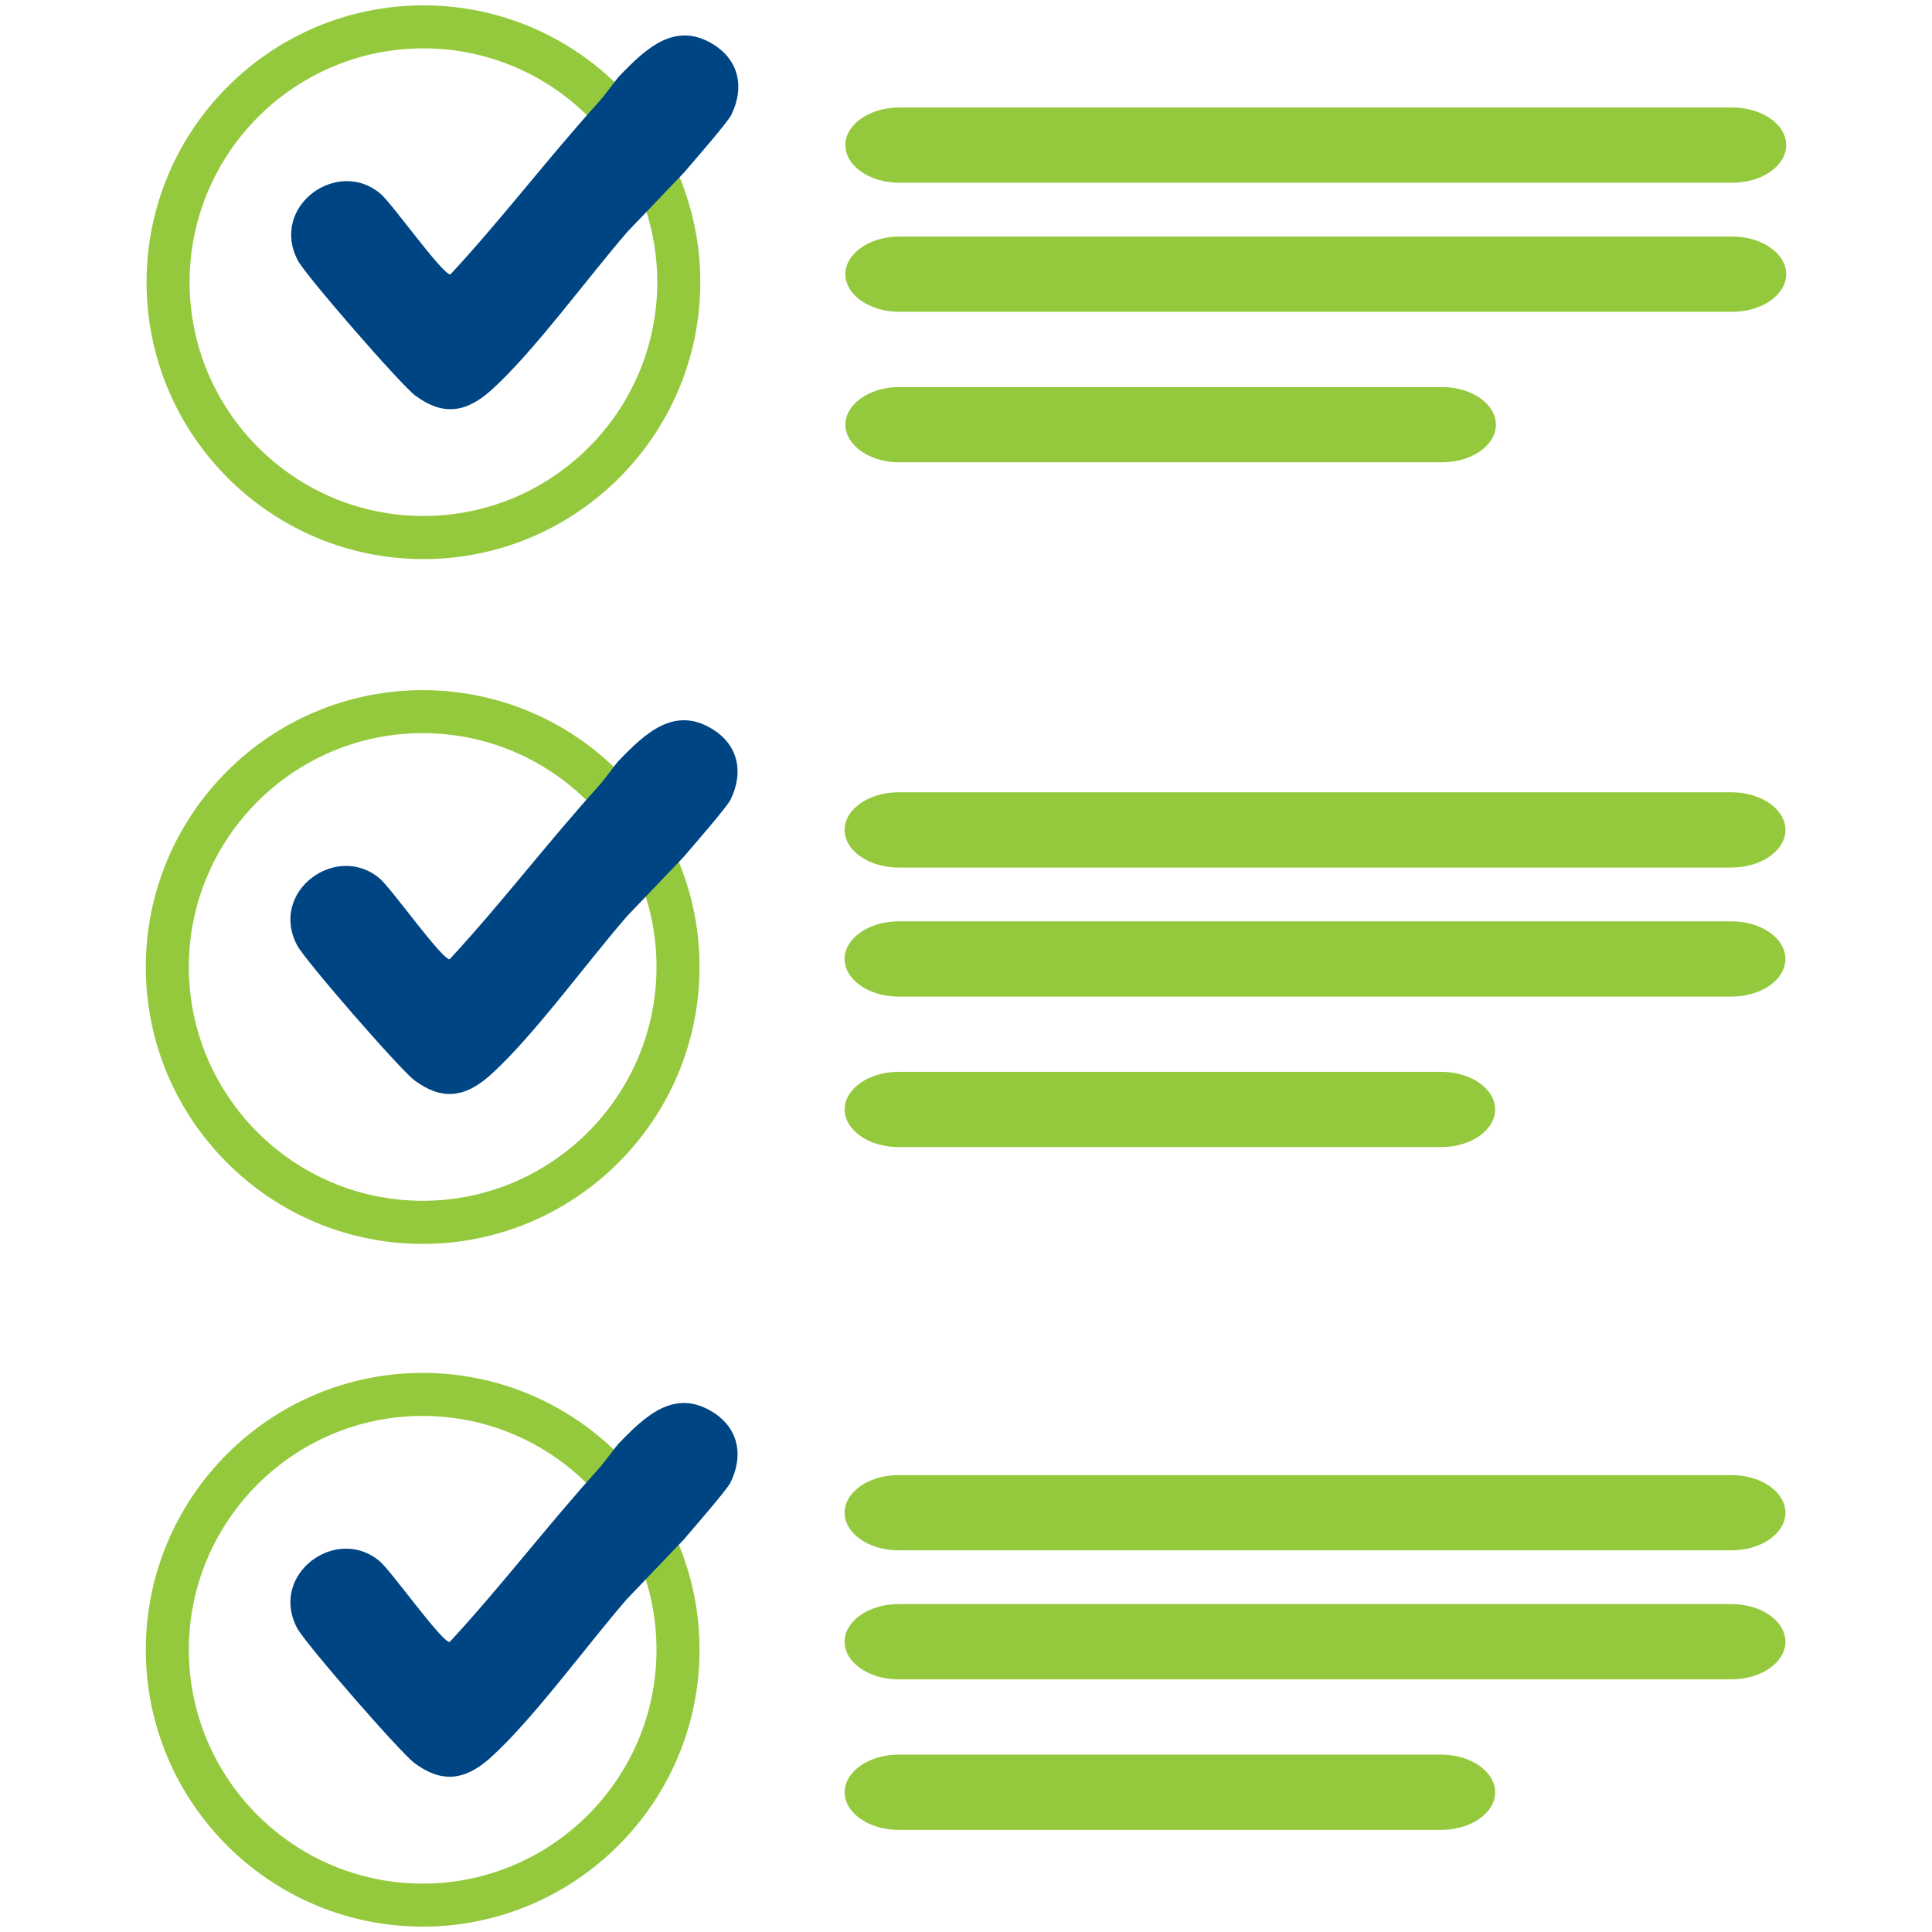
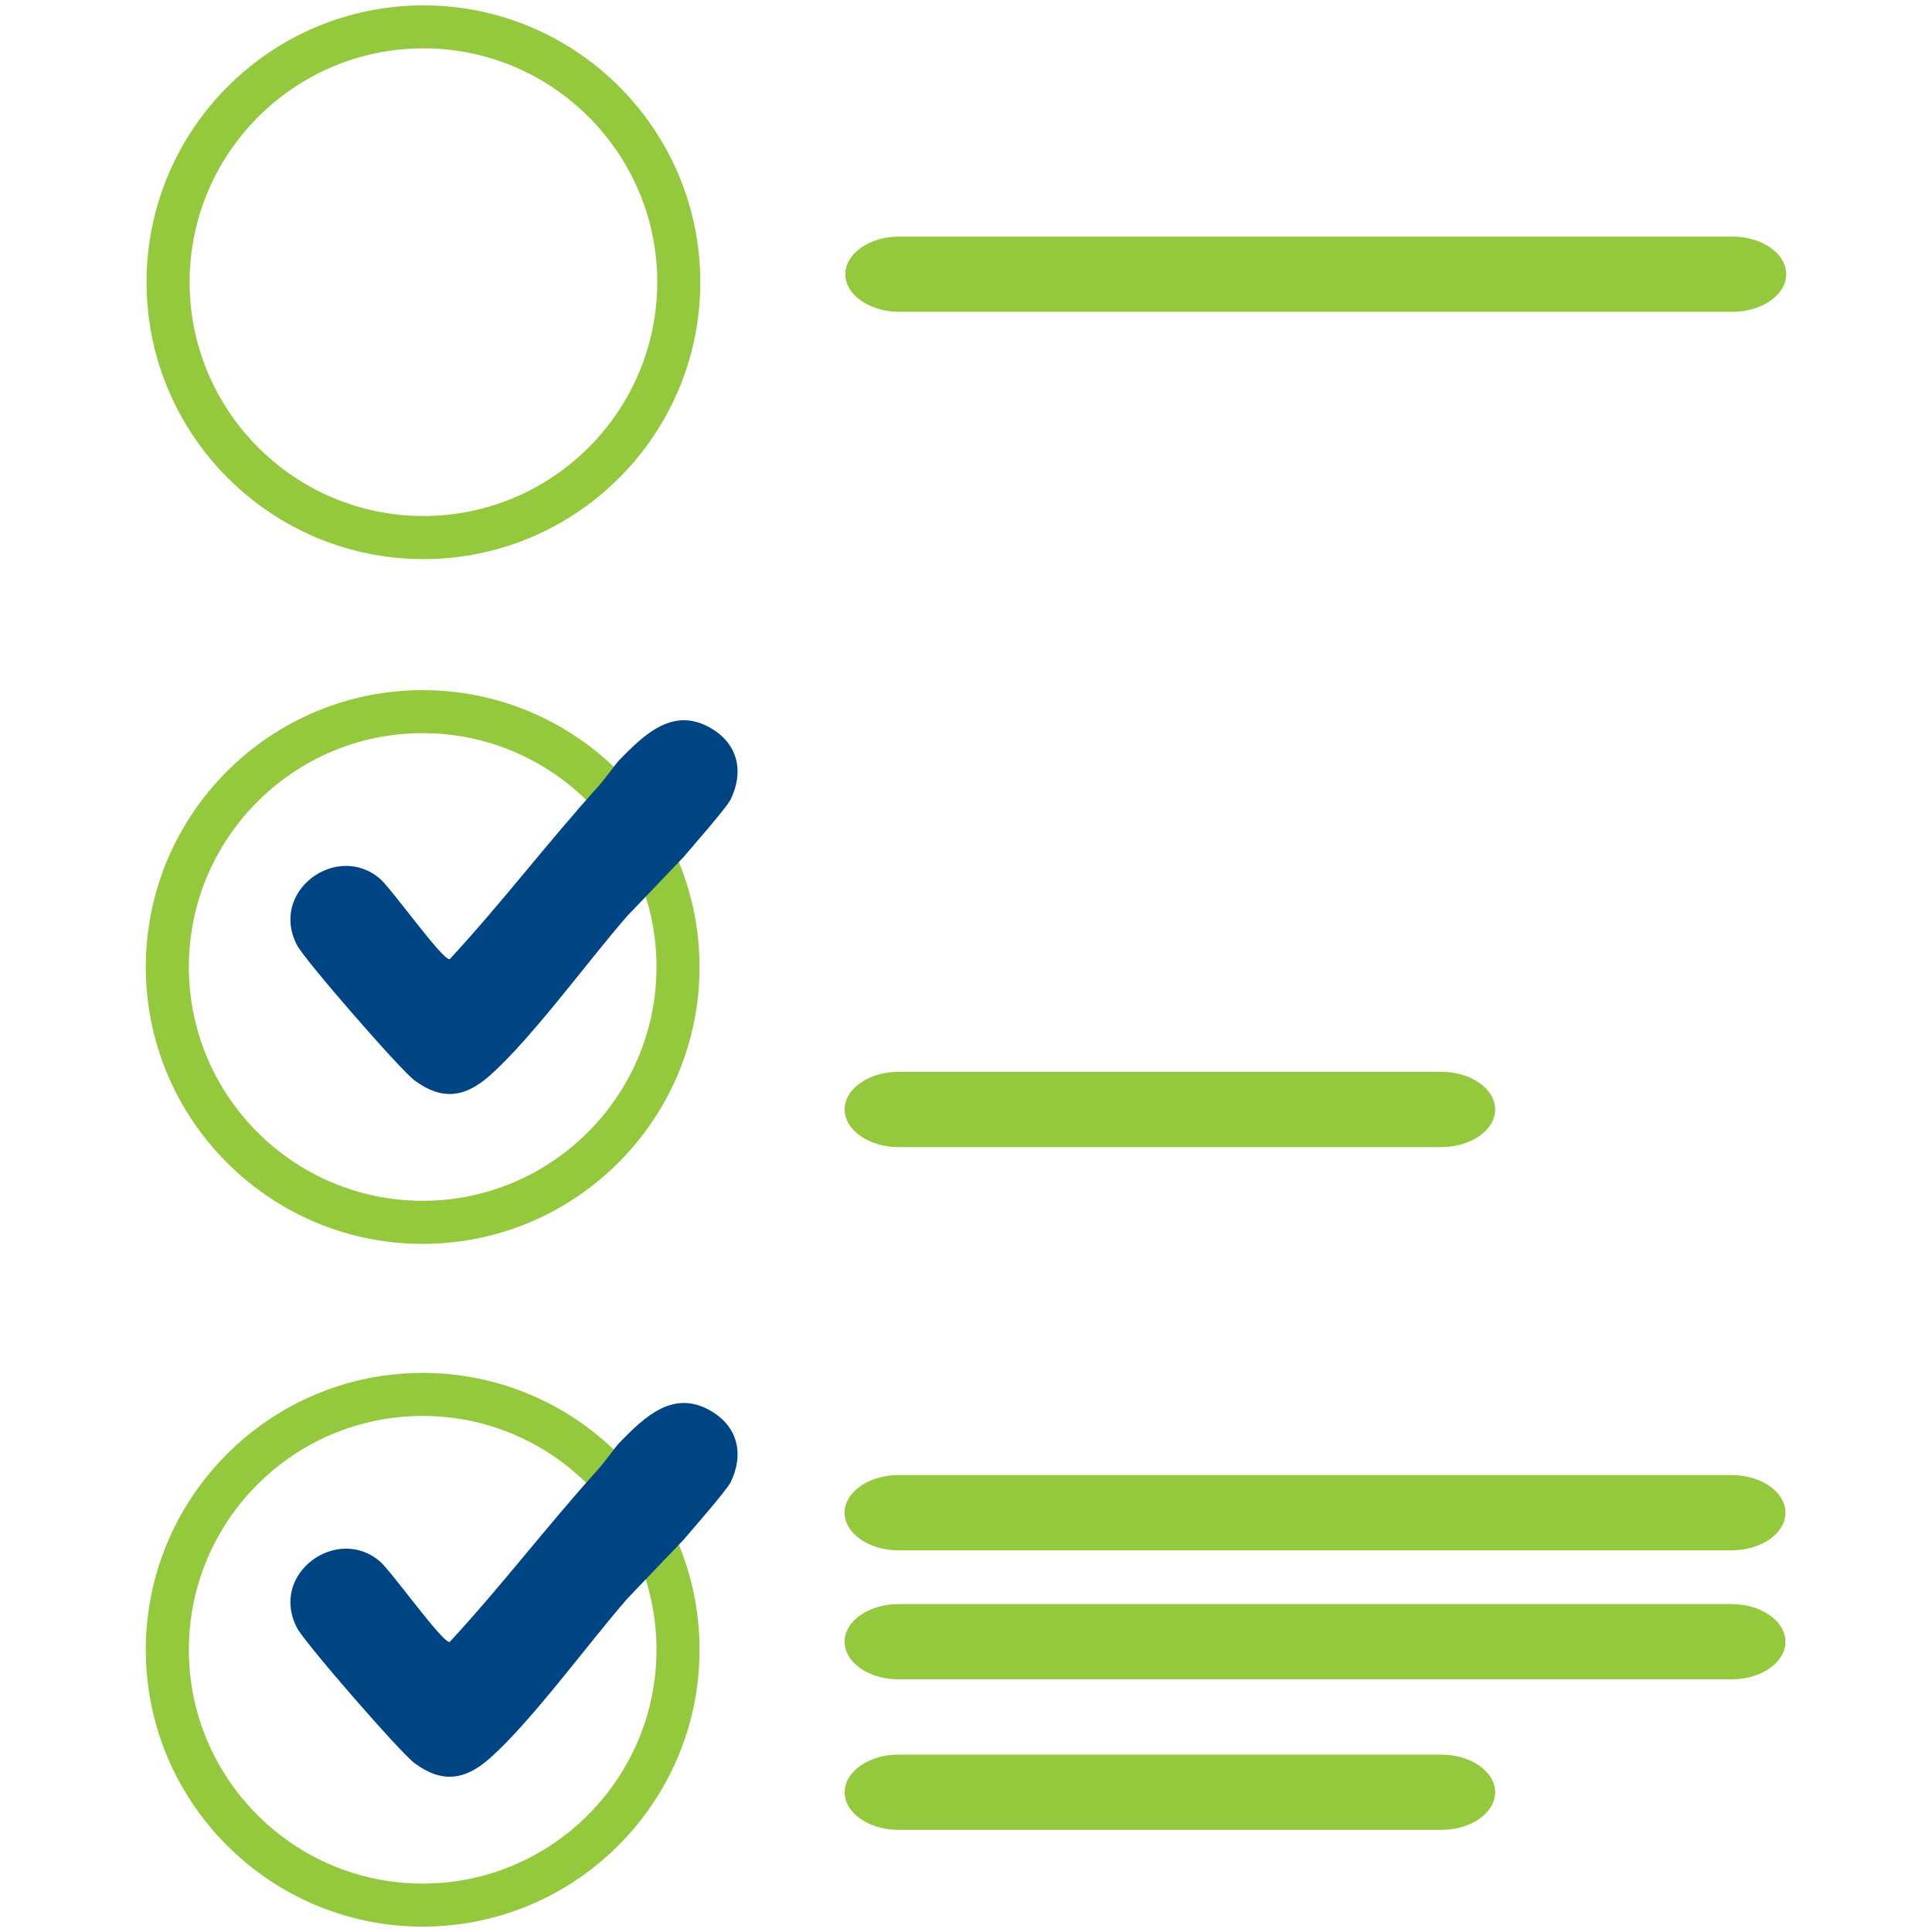
<svg xmlns="http://www.w3.org/2000/svg" viewBox="0 0 360 360">
  <defs>
    <style> .cls-1 { fill: #004583; } .cls-2 { fill: #95c93d; } </style>
  </defs>
  <g>
    <path class="cls-2" d="M78.76,359c-28.45,0-51.59-23.14-51.59-51.59s23.14-51.59,51.59-51.59,51.59,23.14,51.59,51.59-23.14,51.59-51.59,51.59ZM78.76,263.84c-24.03,0-43.57,19.55-43.57,43.57s19.55,43.57,43.57,43.57,43.57-19.55,43.57-43.57-19.55-43.57-43.57-43.57Z" />
    <path class="cls-1" d="M116.82,297.96c-7.39,8.5-17.64,22.61-25.48,29.61-4.74,4.23-9.04,4.71-14.09.97-2.69-1.99-20.42-22.37-21.89-25.18-5.28-10.09,7.41-19.27,15.42-12.42,2.18,1.86,11.5,15.02,13,15.03,9.55-10.31,18.15-21.63,27.55-32.04,1.46-1.62,3.33-4.31,4.01-5.01,4.87-5.04,10.29-10.21,17.38-5.86,4.87,2.98,5.89,8.08,3.42,13.14-.7,1.44-7.09,8.74-8.79,10.74" />
    <g>
      <path class="cls-2" d="M332.69,281.87c0,3.86-4.51,7.01-10.02,7.01h-155.27c-5.51,0-10.02-3.16-10.02-7.01s4.51-7.01,10.02-7.01h155.27c5.51,0,10.02,3.16,10.02,7.01Z" />
      <path class="cls-2" d="M332.69,305.91c0,3.86-4.51,7.01-10.02,7.01h-155.27c-5.51,0-10.02-3.16-10.02-7.01s4.51-7.01,10.02-7.01h155.27c5.51,0,10.02,3.16,10.02,7.01Z" />
      <path class="cls-2" d="M278.6,333.96c0,3.86-4.51,7.01-10.02,7.01h-101.17c-5.51,0-10.02-3.16-10.02-7.01s4.51-7.01,10.02-7.01h101.17c5.51,0,10.02,3.16,10.02,7.01Z" />
    </g>
  </g>
  <g>
    <path class="cls-2" d="M78.76,231.78c-28.45,0-51.59-23.14-51.59-51.59s23.14-51.59,51.59-51.59,51.59,23.14,51.59,51.59-23.14,51.59-51.59,51.59ZM78.76,136.61c-24.03,0-43.57,19.55-43.57,43.57s19.55,43.57,43.57,43.57,43.57-19.55,43.57-43.57-19.55-43.57-43.57-43.57Z" />
    <path class="cls-1" d="M116.82,170.74c-7.39,8.5-17.64,22.61-25.48,29.61-4.74,4.23-9.04,4.71-14.09.97-2.69-1.99-20.42-22.37-21.89-25.18-5.28-10.09,7.41-19.27,15.42-12.42,2.18,1.86,11.5,15.02,13,15.03,9.55-10.31,18.15-21.63,27.55-32.04,1.46-1.62,3.33-4.31,4.01-5.01,4.87-5.04,10.29-10.21,17.38-5.86,4.87,2.98,5.89,8.08,3.42,13.14-.7,1.44-7.09,8.74-8.79,10.74" />
    <g>
-       <path class="cls-2" d="M332.69,154.64c0,3.86-4.51,7.01-10.02,7.01h-155.27c-5.51,0-10.02-3.16-10.02-7.01s4.51-7.01,10.02-7.01h155.27c5.51,0,10.02,3.16,10.02,7.01Z" />
-       <path class="cls-2" d="M332.69,178.69c0,3.86-4.51,7.01-10.02,7.01h-155.27c-5.51,0-10.02-3.16-10.02-7.01s4.51-7.01,10.02-7.01h155.27c5.51,0,10.02,3.16,10.02,7.01Z" />
      <path class="cls-2" d="M278.6,206.73c0,3.86-4.51,7.01-10.02,7.01h-101.17c-5.51,0-10.02-3.16-10.02-7.01s4.51-7.01,10.02-7.01h101.17c5.51,0,10.02,3.16,10.02,7.01Z" />
    </g>
  </g>
  <g>
    <path class="cls-2" d="M78.9,104.18c-28.45,0-51.59-23.14-51.59-51.59S50.45,1,78.9,1s51.59,23.14,51.59,51.59-23.14,51.59-51.59,51.59ZM78.9,9.01c-24.03,0-43.57,19.55-43.57,43.57s19.55,43.57,43.57,43.57,43.57-19.55,43.57-43.57S102.92,9.01,78.9,9.01Z" />
-     <path class="cls-1" d="M116.96,43.14c-7.39,8.5-17.64,22.61-25.48,29.61-4.74,4.23-9.04,4.71-14.09.97-2.69-1.99-20.42-22.37-21.89-25.18-5.28-10.09,7.41-19.27,15.42-12.42,2.18,1.86,11.5,15.02,13,15.03,9.55-10.31,18.15-21.63,27.55-32.04,1.46-1.62,3.33-4.31,4.01-5.01,4.87-5.04,10.29-10.21,17.38-5.86,4.87,2.98,5.89,8.08,3.42,13.14-.7,1.44-7.09,8.74-8.79,10.74" />
    <g>
-       <path class="cls-2" d="M332.83,27.04c0,3.86-4.51,7.01-10.02,7.01h-155.27c-5.51,0-10.02-3.16-10.02-7.01s4.51-7.01,10.02-7.01h155.27c5.51,0,10.02,3.16,10.02,7.01Z" />
      <path class="cls-2" d="M332.83,51.09c0,3.86-4.51,7.01-10.02,7.01h-155.27c-5.51,0-10.02-3.16-10.02-7.01s4.51-7.01,10.02-7.01h155.27c5.51,0,10.02,3.16,10.02,7.01Z" />
-       <path class="cls-2" d="M278.74,79.13c0,3.86-4.51,7.01-10.02,7.01h-101.17c-5.51,0-10.02-3.16-10.02-7.01s4.51-7.01,10.02-7.01h101.17c5.51,0,10.02,3.16,10.02,7.01Z" />
    </g>
  </g>
</svg>